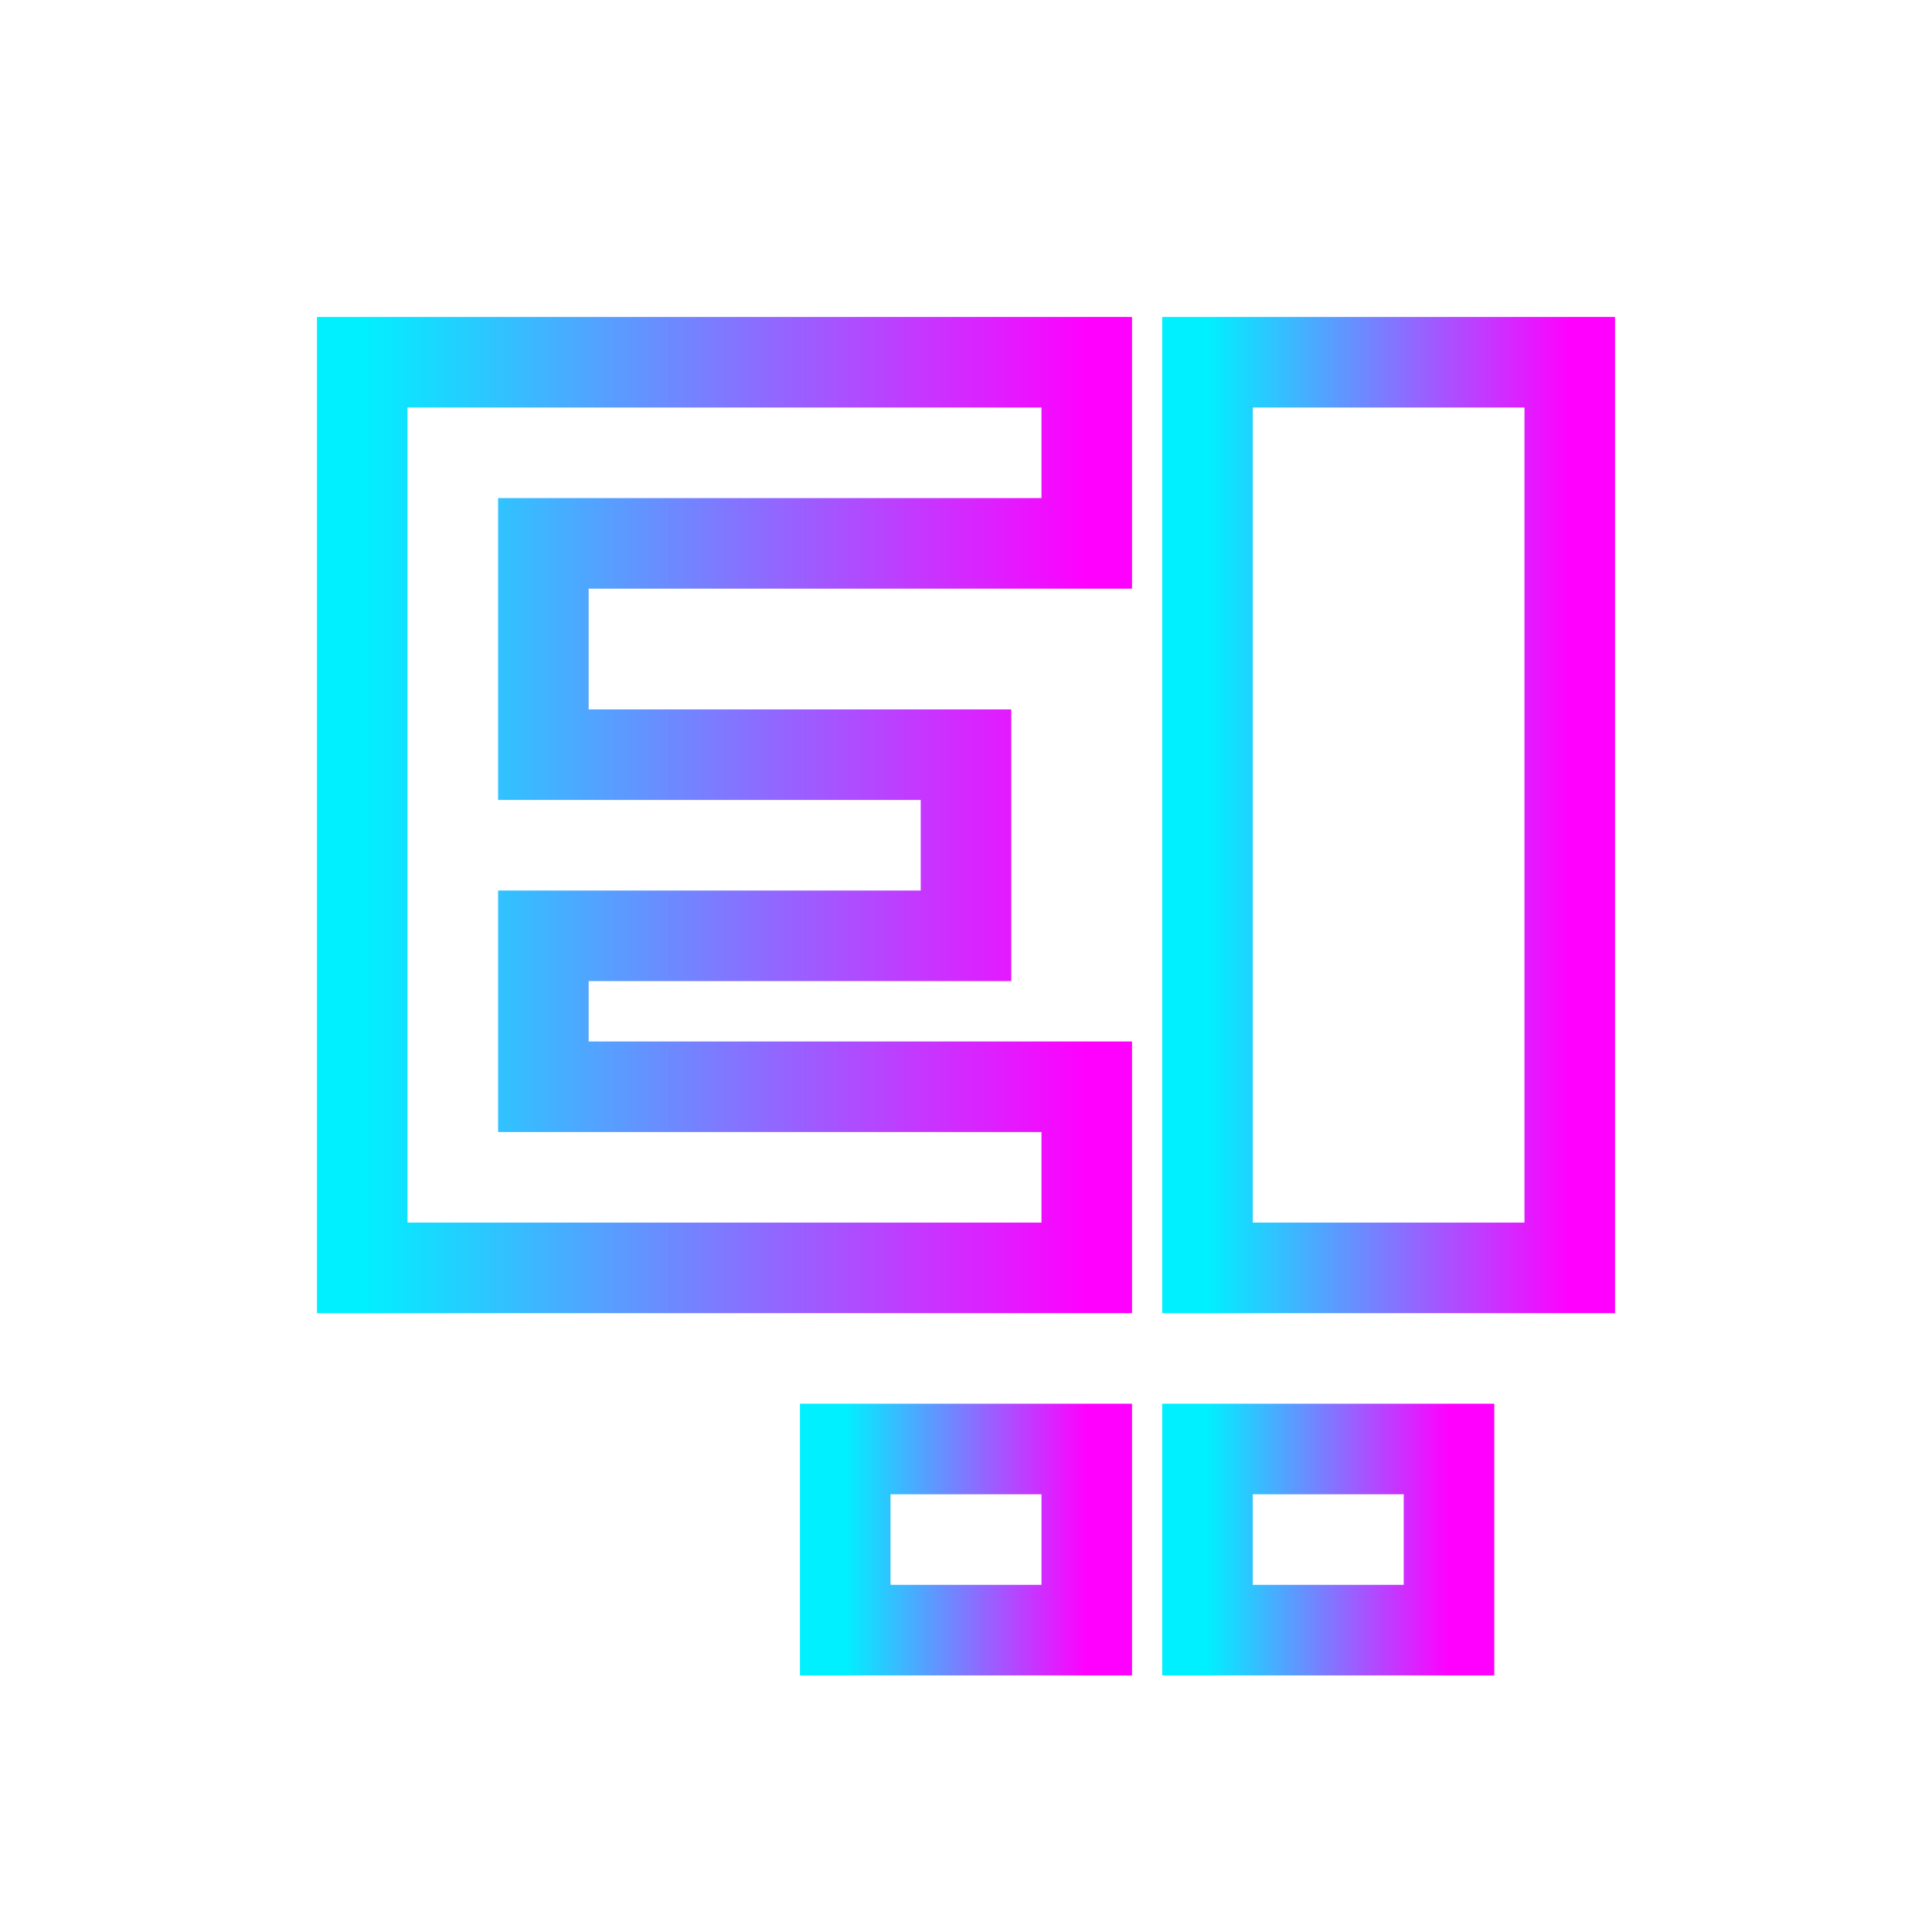
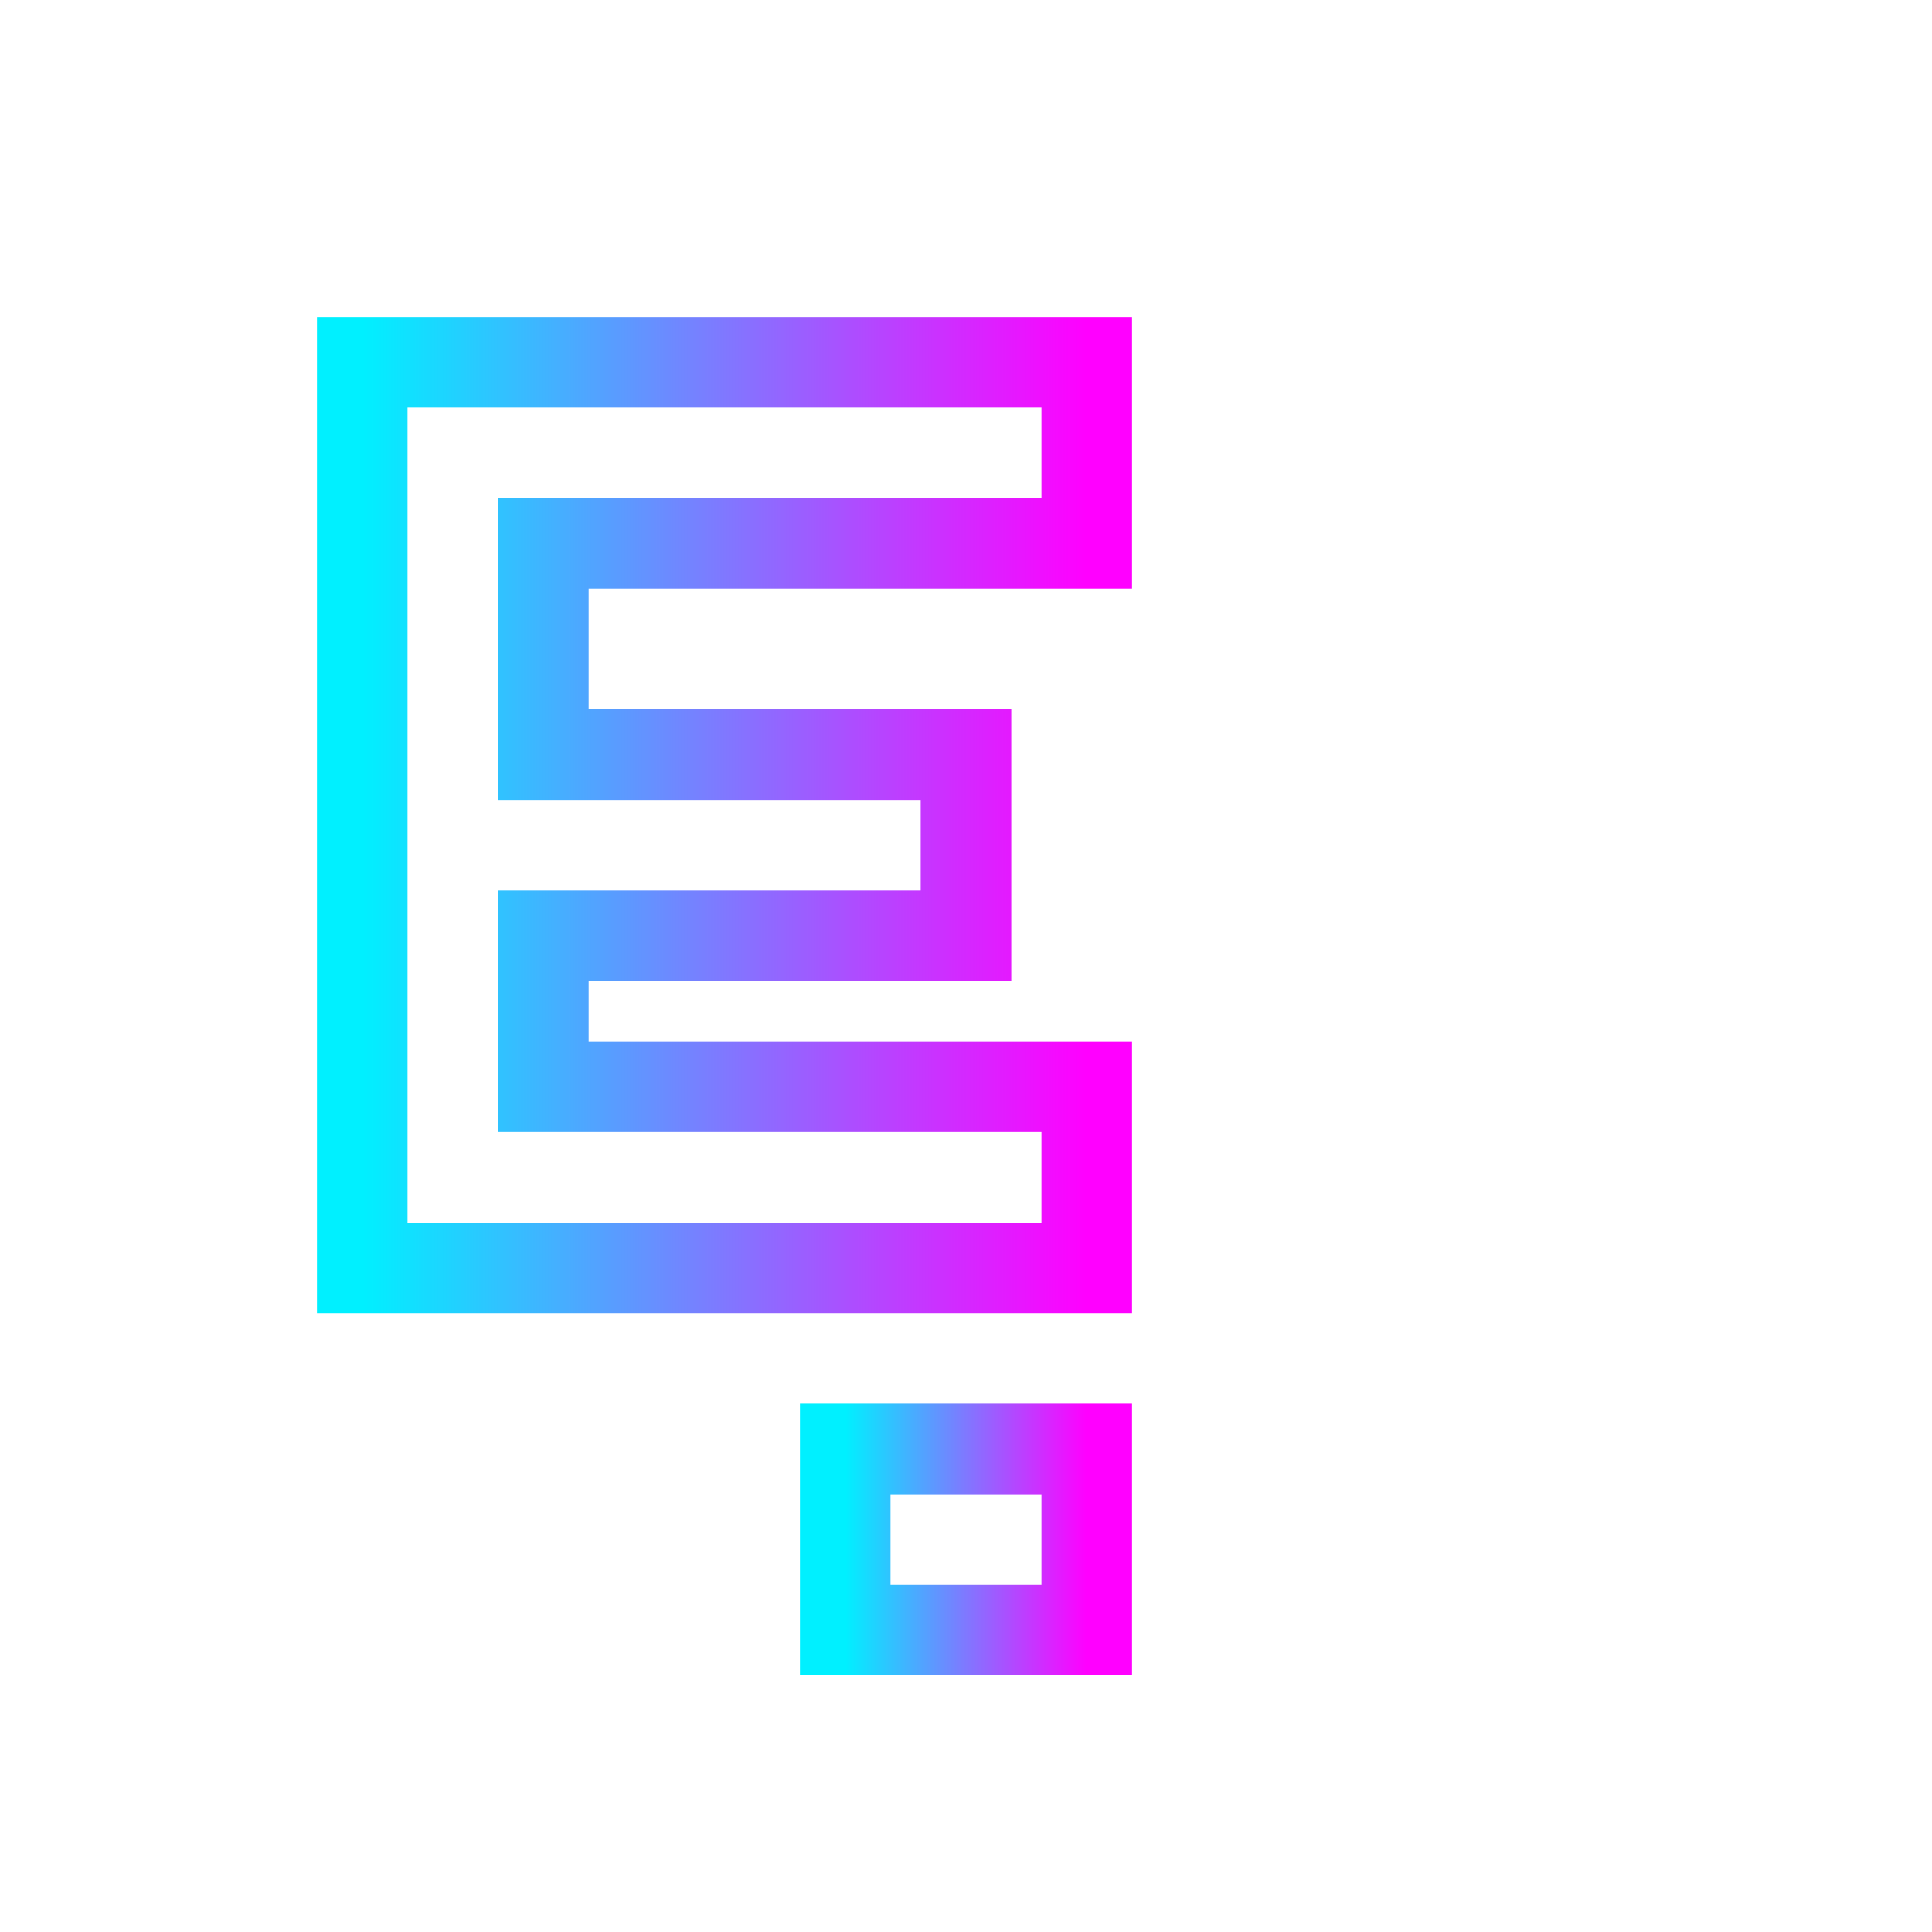
<svg xmlns="http://www.w3.org/2000/svg" width="32" height="32" viewBox="0 0 32 32" fill="none">
  <defs>
    <linearGradient id="faviconGradient" x1="0%" y1="0%" x2="100%" y2="0%">
      <stop offset="0%" stop-color="#00F0FF" />
      <stop offset="100%" stop-color="#FF00FF" />
    </linearGradient>
  </defs>
  <g filter="url(#glow)">
    <path d="M6 6H18V9H9V12.5H16V15.5H9V18H18V21H6V6Z" fill="none" stroke="url(#faviconGradient)" stroke-width="1.5" />
-     <path d="M20 6H26V21H20V6Z" fill="none" stroke="url(#faviconGradient)" stroke-width="1.5" />
+     <path d="M20 6H26H20V6Z" fill="none" stroke="url(#faviconGradient)" stroke-width="1.5" />
    <path d="M14 24H18V27H14V24Z" fill="none" stroke="url(#faviconGradient)" stroke-width="1.5" />
-     <path d="M20 24H24V27H20V24Z" fill="none" stroke="url(#faviconGradient)" stroke-width="1.5" />
  </g>
  <defs>
    <filter id="glow" x="-4" y="-4" width="40" height="40" filterUnits="userSpaceOnUse">
      <feGaussianBlur stdDeviation="1" result="blur" />
      <feFlood flood-color="#00F0FF" flood-opacity="0.5" result="glow" />
      <feComposite in="glow" in2="blur" operator="in" result="softGlow" />
      <feComposite in="SourceGraphic" in2="softGlow" operator="over" />
    </filter>
  </defs>
</svg>